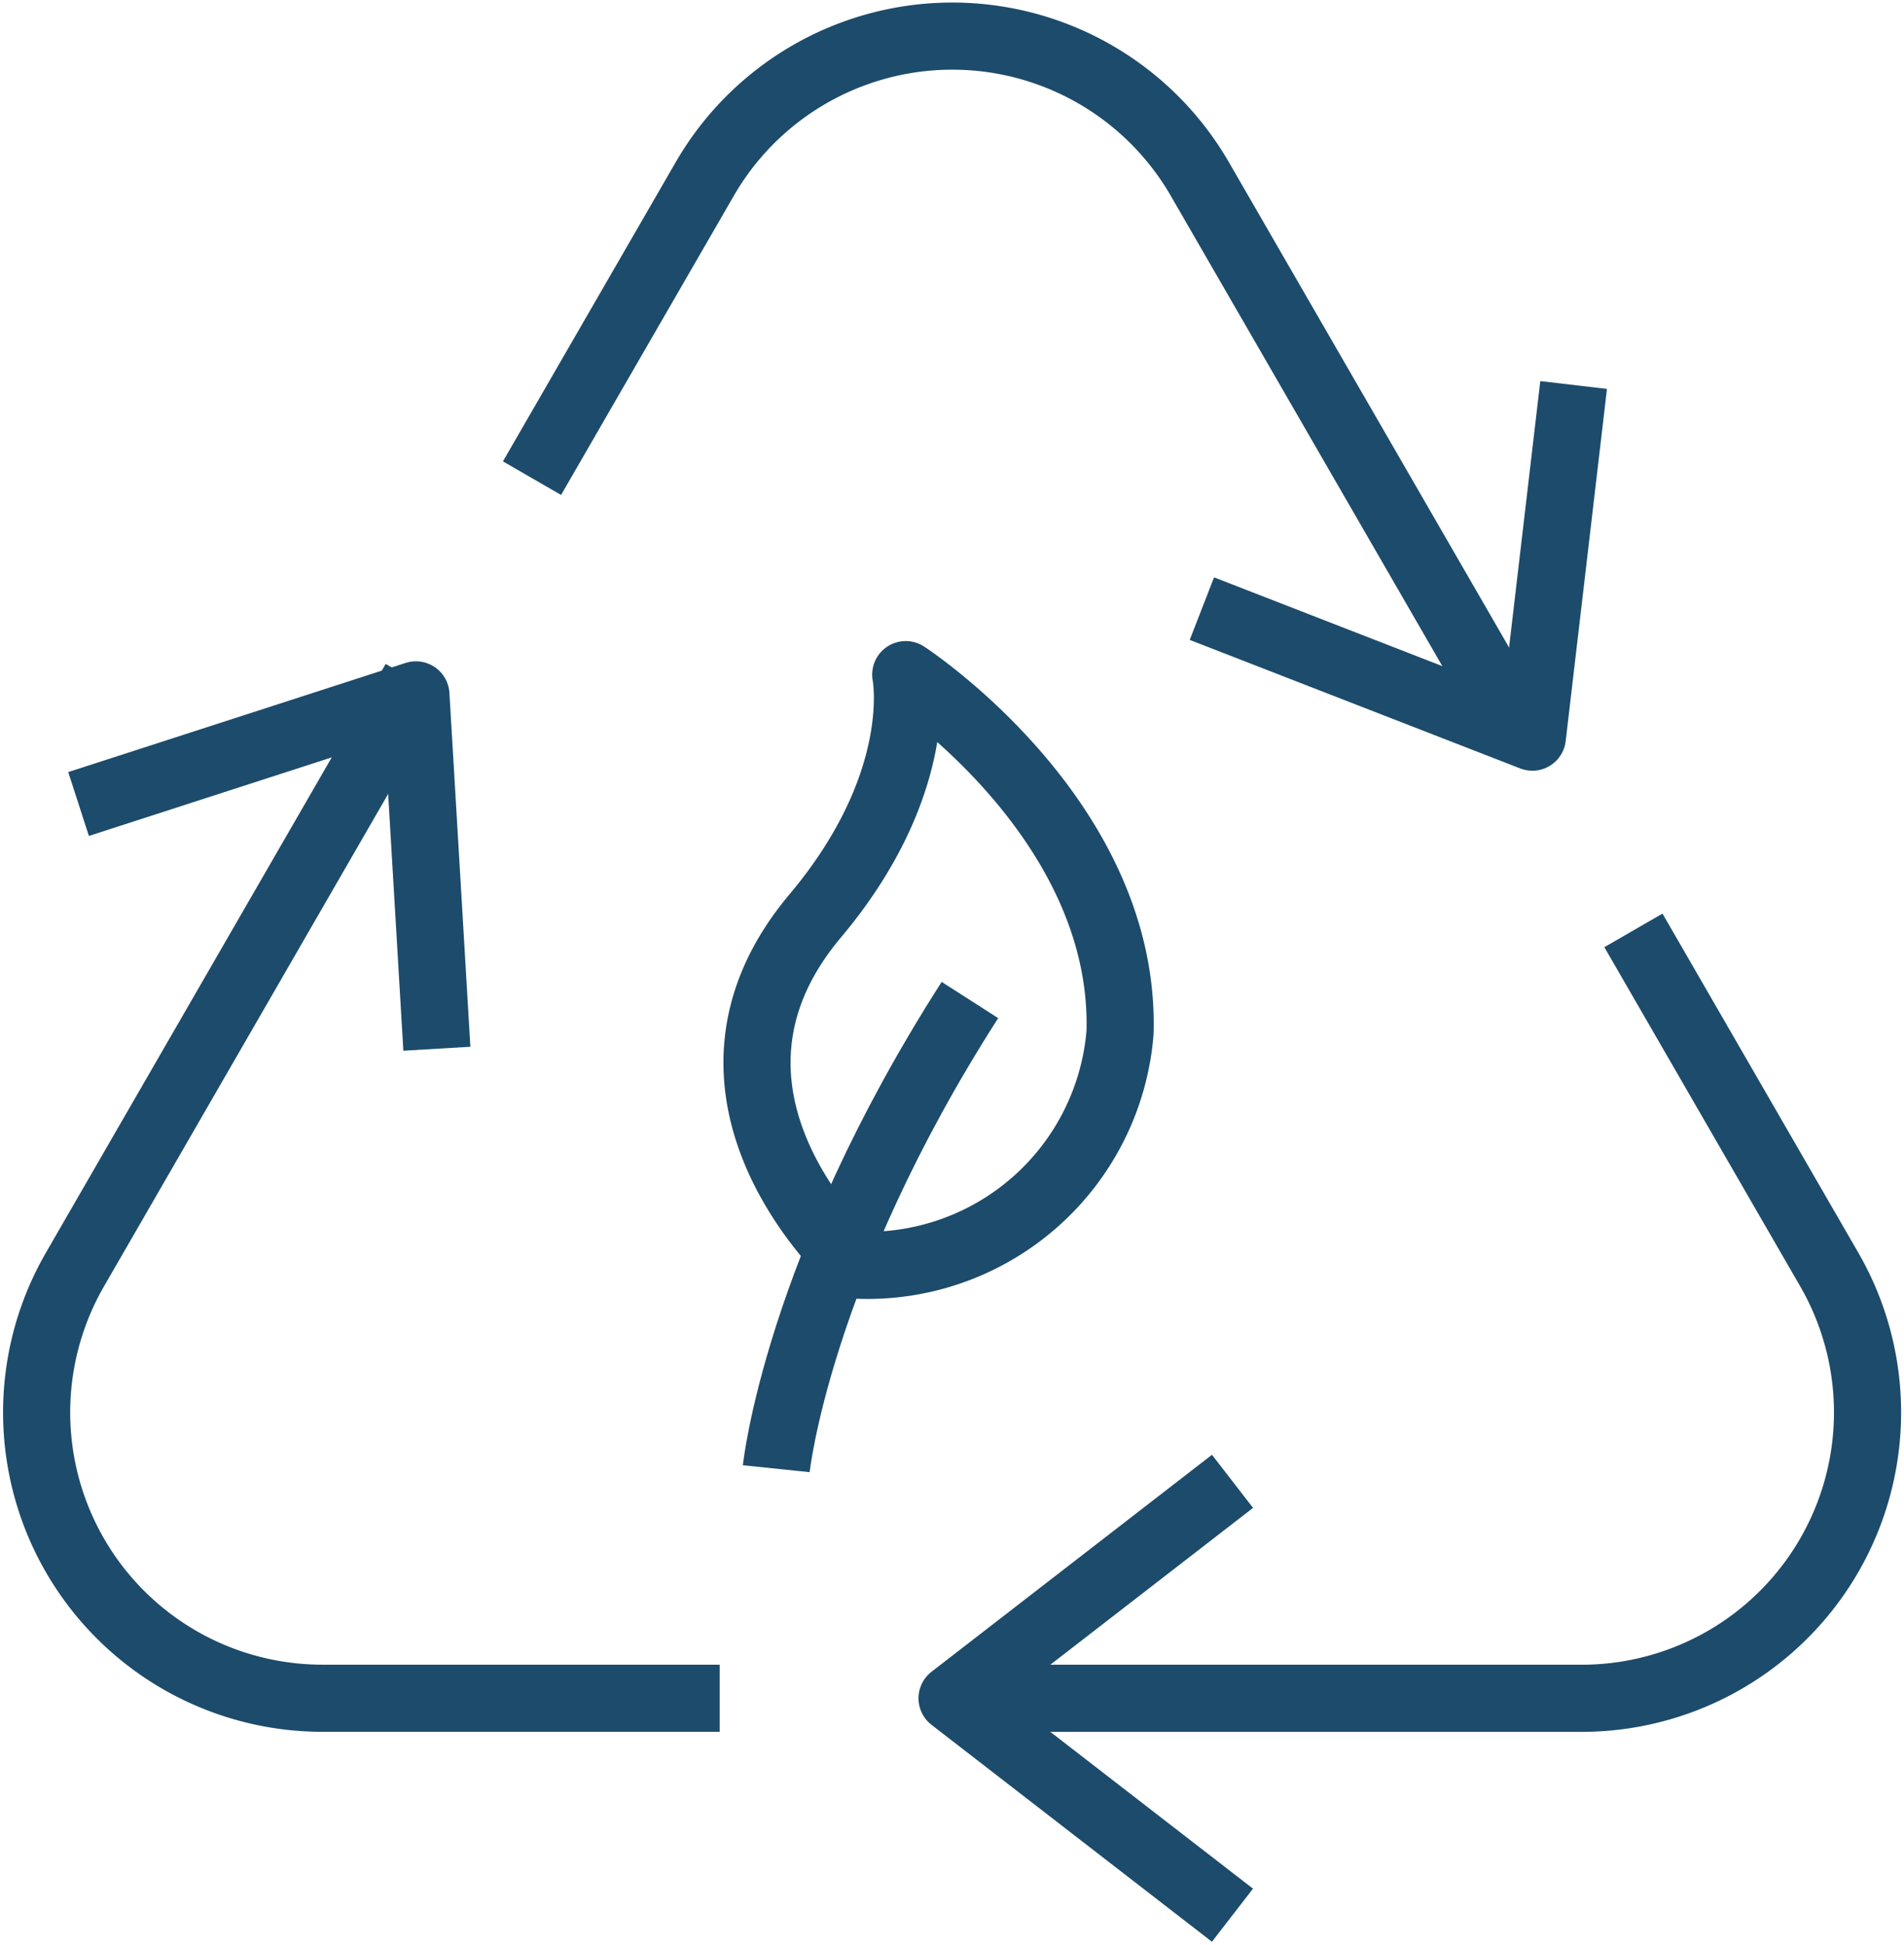
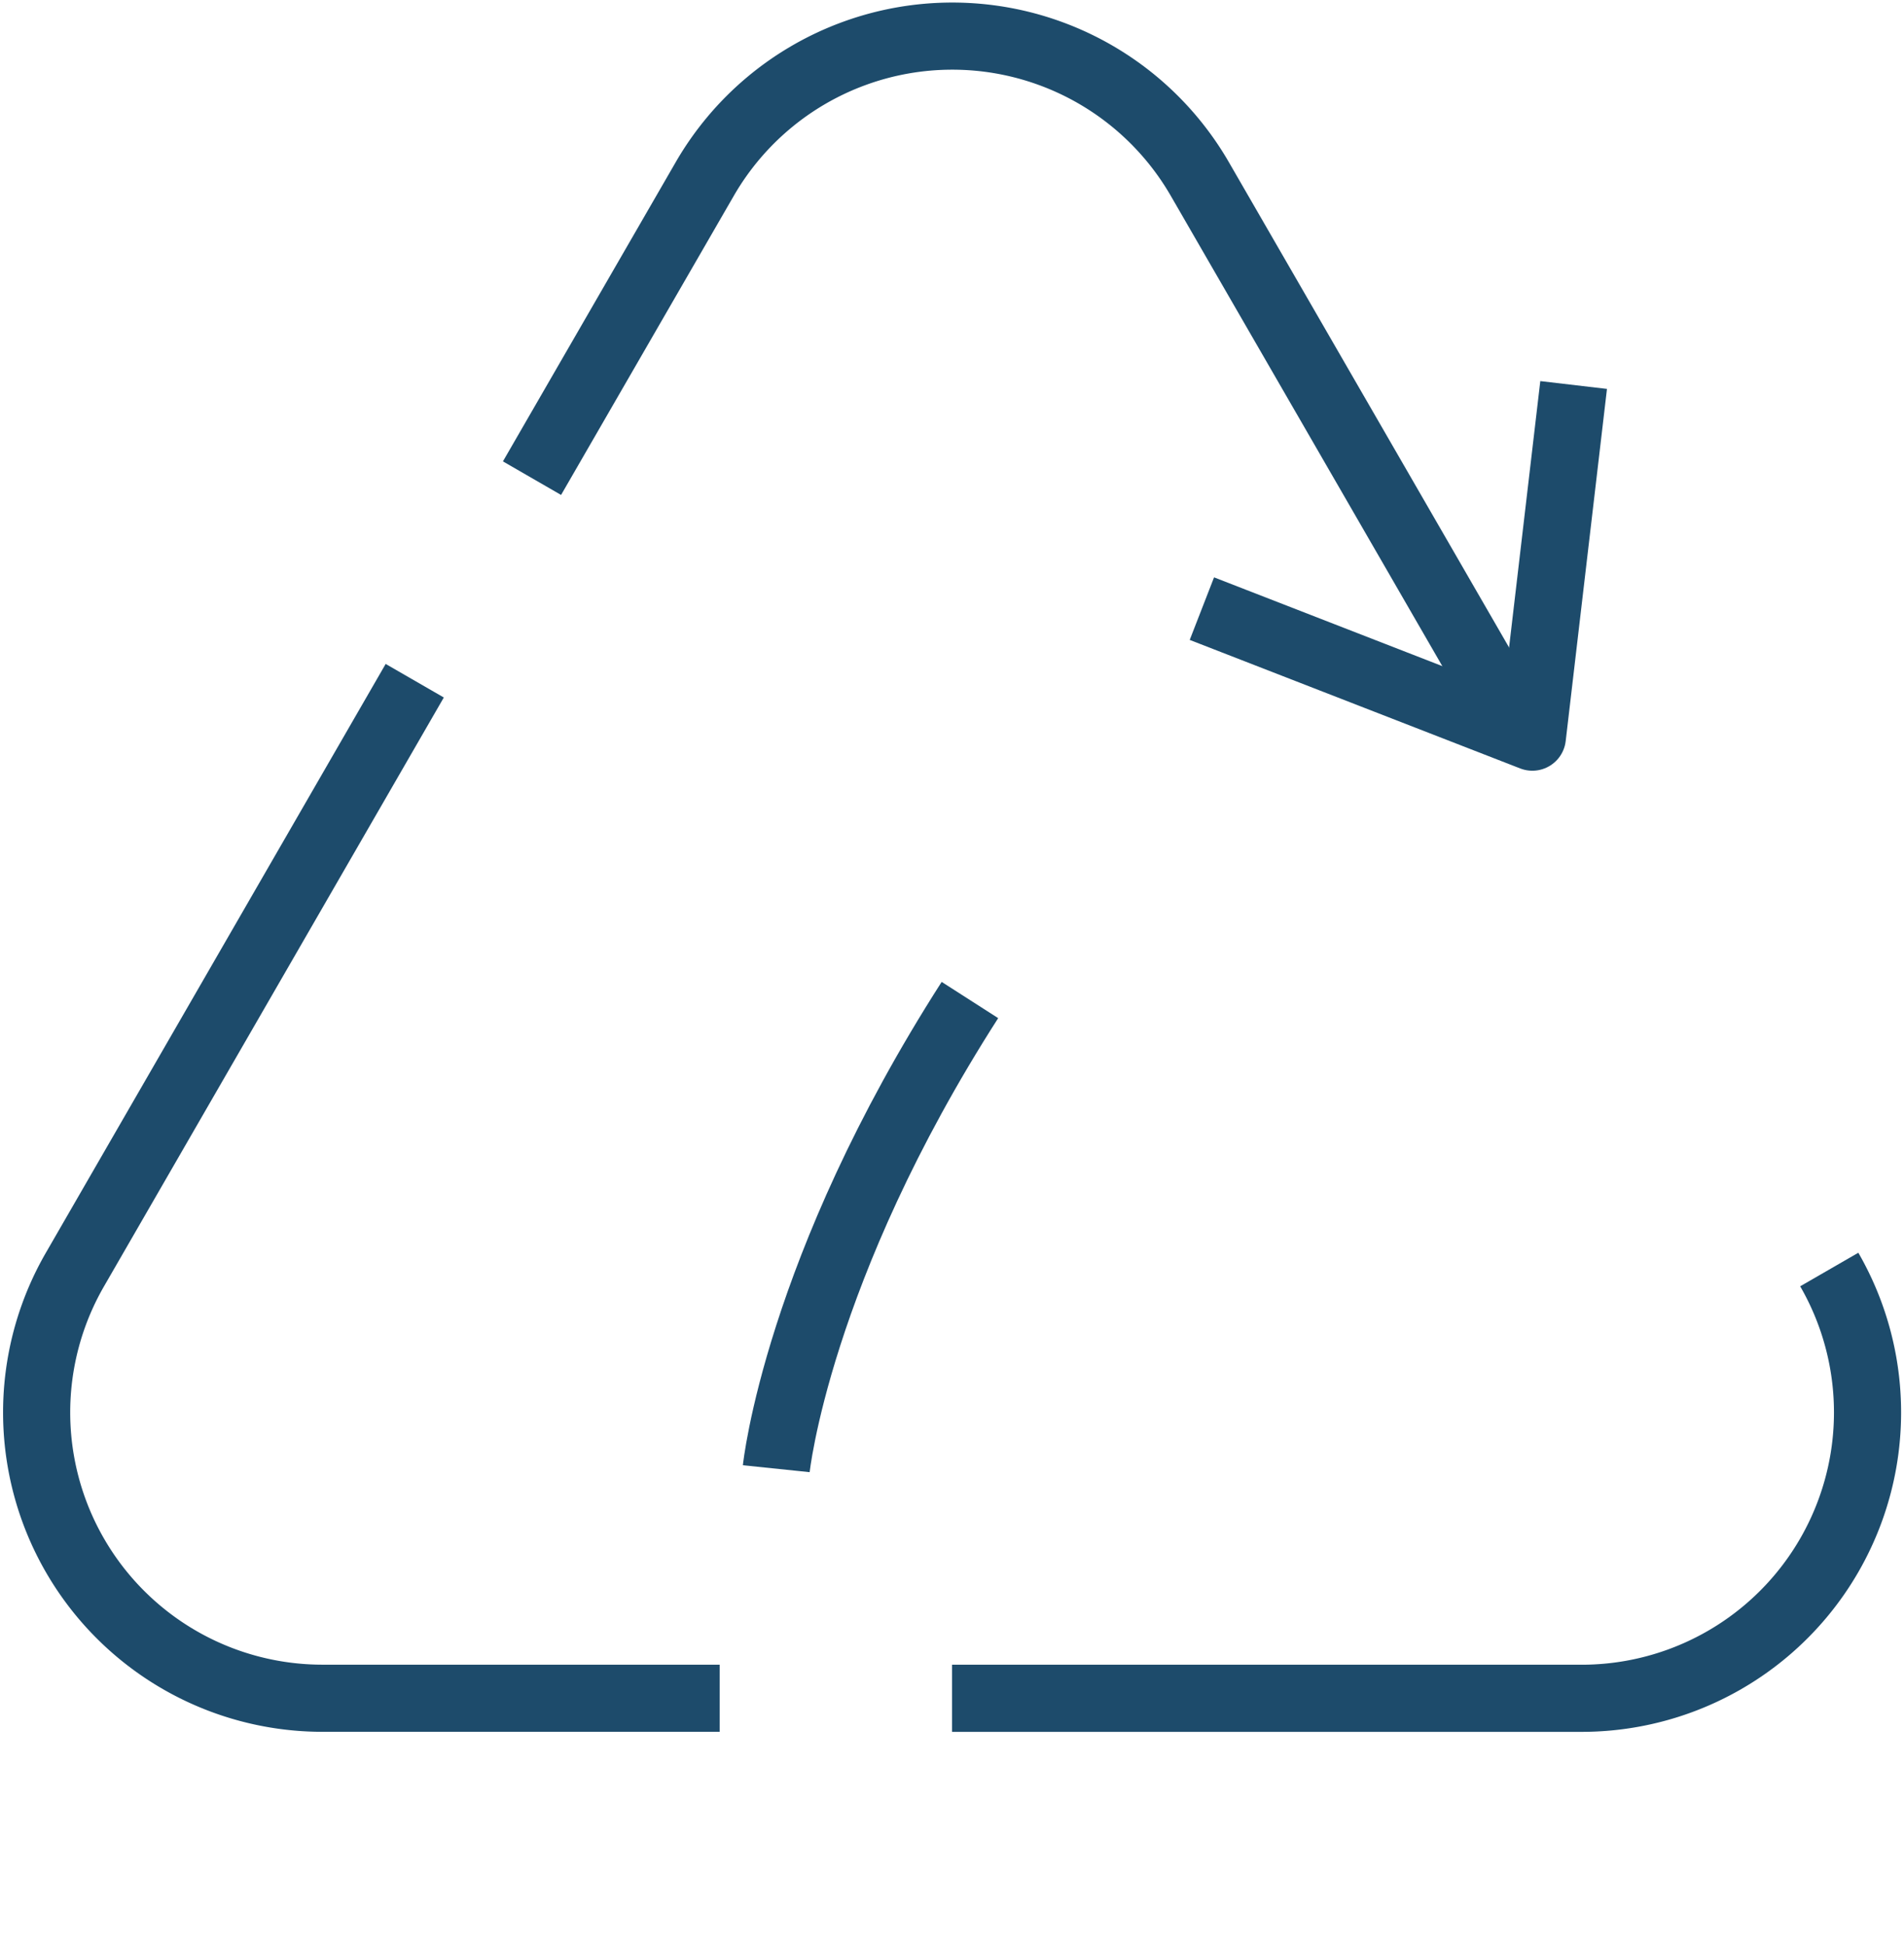
<svg xmlns="http://www.w3.org/2000/svg" width="42.543" height="43.468" viewBox="0 0 42.543 43.468">
  <defs>
    <clipPath id="clip-path">
      <rect id="Rectangle_52" data-name="Rectangle 52" width="42.543" height="43.468" fill="none" stroke="#1d4b6b" stroke-width="1.5" />
    </clipPath>
  </defs>
  <g id="Group_68" data-name="Group 68" transform="translate(0 0)">
    <g id="Group_67" data-name="Group 67" transform="translate(0 0)" clip-path="url(#clip-path)">
      <path id="Path_270" data-name="Path 270" d="M29.5,16.165l-7.2-12.471a6.387,6.387,0,0,0-11.062,0l-3.86,6.685" transform="translate(4.509 0.306)" fill="none" stroke="#1d4b6b" stroke-linejoin="round" stroke-width="1.5" />
-       <path id="Path_271" data-name="Path 271" d="M13.2,30.059h14.07A6.388,6.388,0,0,0,32.8,20.478L28.424,12.9" transform="translate(8.073 7.89)" fill="none" stroke="#1d4b6b" stroke-linejoin="round" stroke-width="1.5" />
+       <path id="Path_271" data-name="Path 271" d="M13.2,30.059h14.07A6.388,6.388,0,0,0,32.8,20.478" transform="translate(8.073 7.89)" fill="none" stroke="#1d4b6b" stroke-linejoin="round" stroke-width="1.5" />
      <path id="Path_272" data-name="Path 272" d="M8.961,9.438,1.366,22.6A6.386,6.386,0,0,0,6.9,32.175h8.874" transform="translate(0.306 5.773)" fill="none" stroke="#1d4b6b" stroke-linejoin="round" stroke-width="1.5" />
      <path id="Path_273" data-name="Path 273" d="M24.617,5.8l-.835,7.124-6.685-2.6" transform="translate(10.457 3.548)" fill="none" stroke="#1d4b6b" stroke-linecap="square" stroke-linejoin="round" stroke-width="1.5" />
-       <path id="Path_274" data-name="Path 274" d="M1.532,11.842,8.356,9.634l.424,7.159" transform="translate(0.937 5.893)" fill="none" stroke="#1d4b6b" stroke-linecap="square" stroke-linejoin="round" stroke-width="1.5" />
-       <path id="Path_275" data-name="Path 275" d="M18.872,29.6,13.2,25.212l5.673-4.389" transform="translate(8.073 12.737)" fill="none" stroke="#1d4b6b" stroke-linecap="square" stroke-linejoin="round" stroke-width="1.5" />
-       <path id="Path_276" data-name="Path 276" d="M12.692,22.548s-4.277-3.783-.894-7.805c2.506-2.985,2.021-5.389,2.021-5.389s4.928,3.209,4.788,8A5.664,5.664,0,0,1,12.692,22.548Z" transform="translate(6.419 5.721)" fill="none" stroke="#1d4b6b" stroke-linejoin="round" stroke-width="1.5" />
      <path id="Path_277" data-name="Path 277" d="M10.762,24.338s.461-4.443,4.327-10.473" transform="translate(6.583 8.481)" fill="none" stroke="#1d4b6b" stroke-linejoin="round" stroke-width="1.5" />
    </g>
  </g>
</svg>